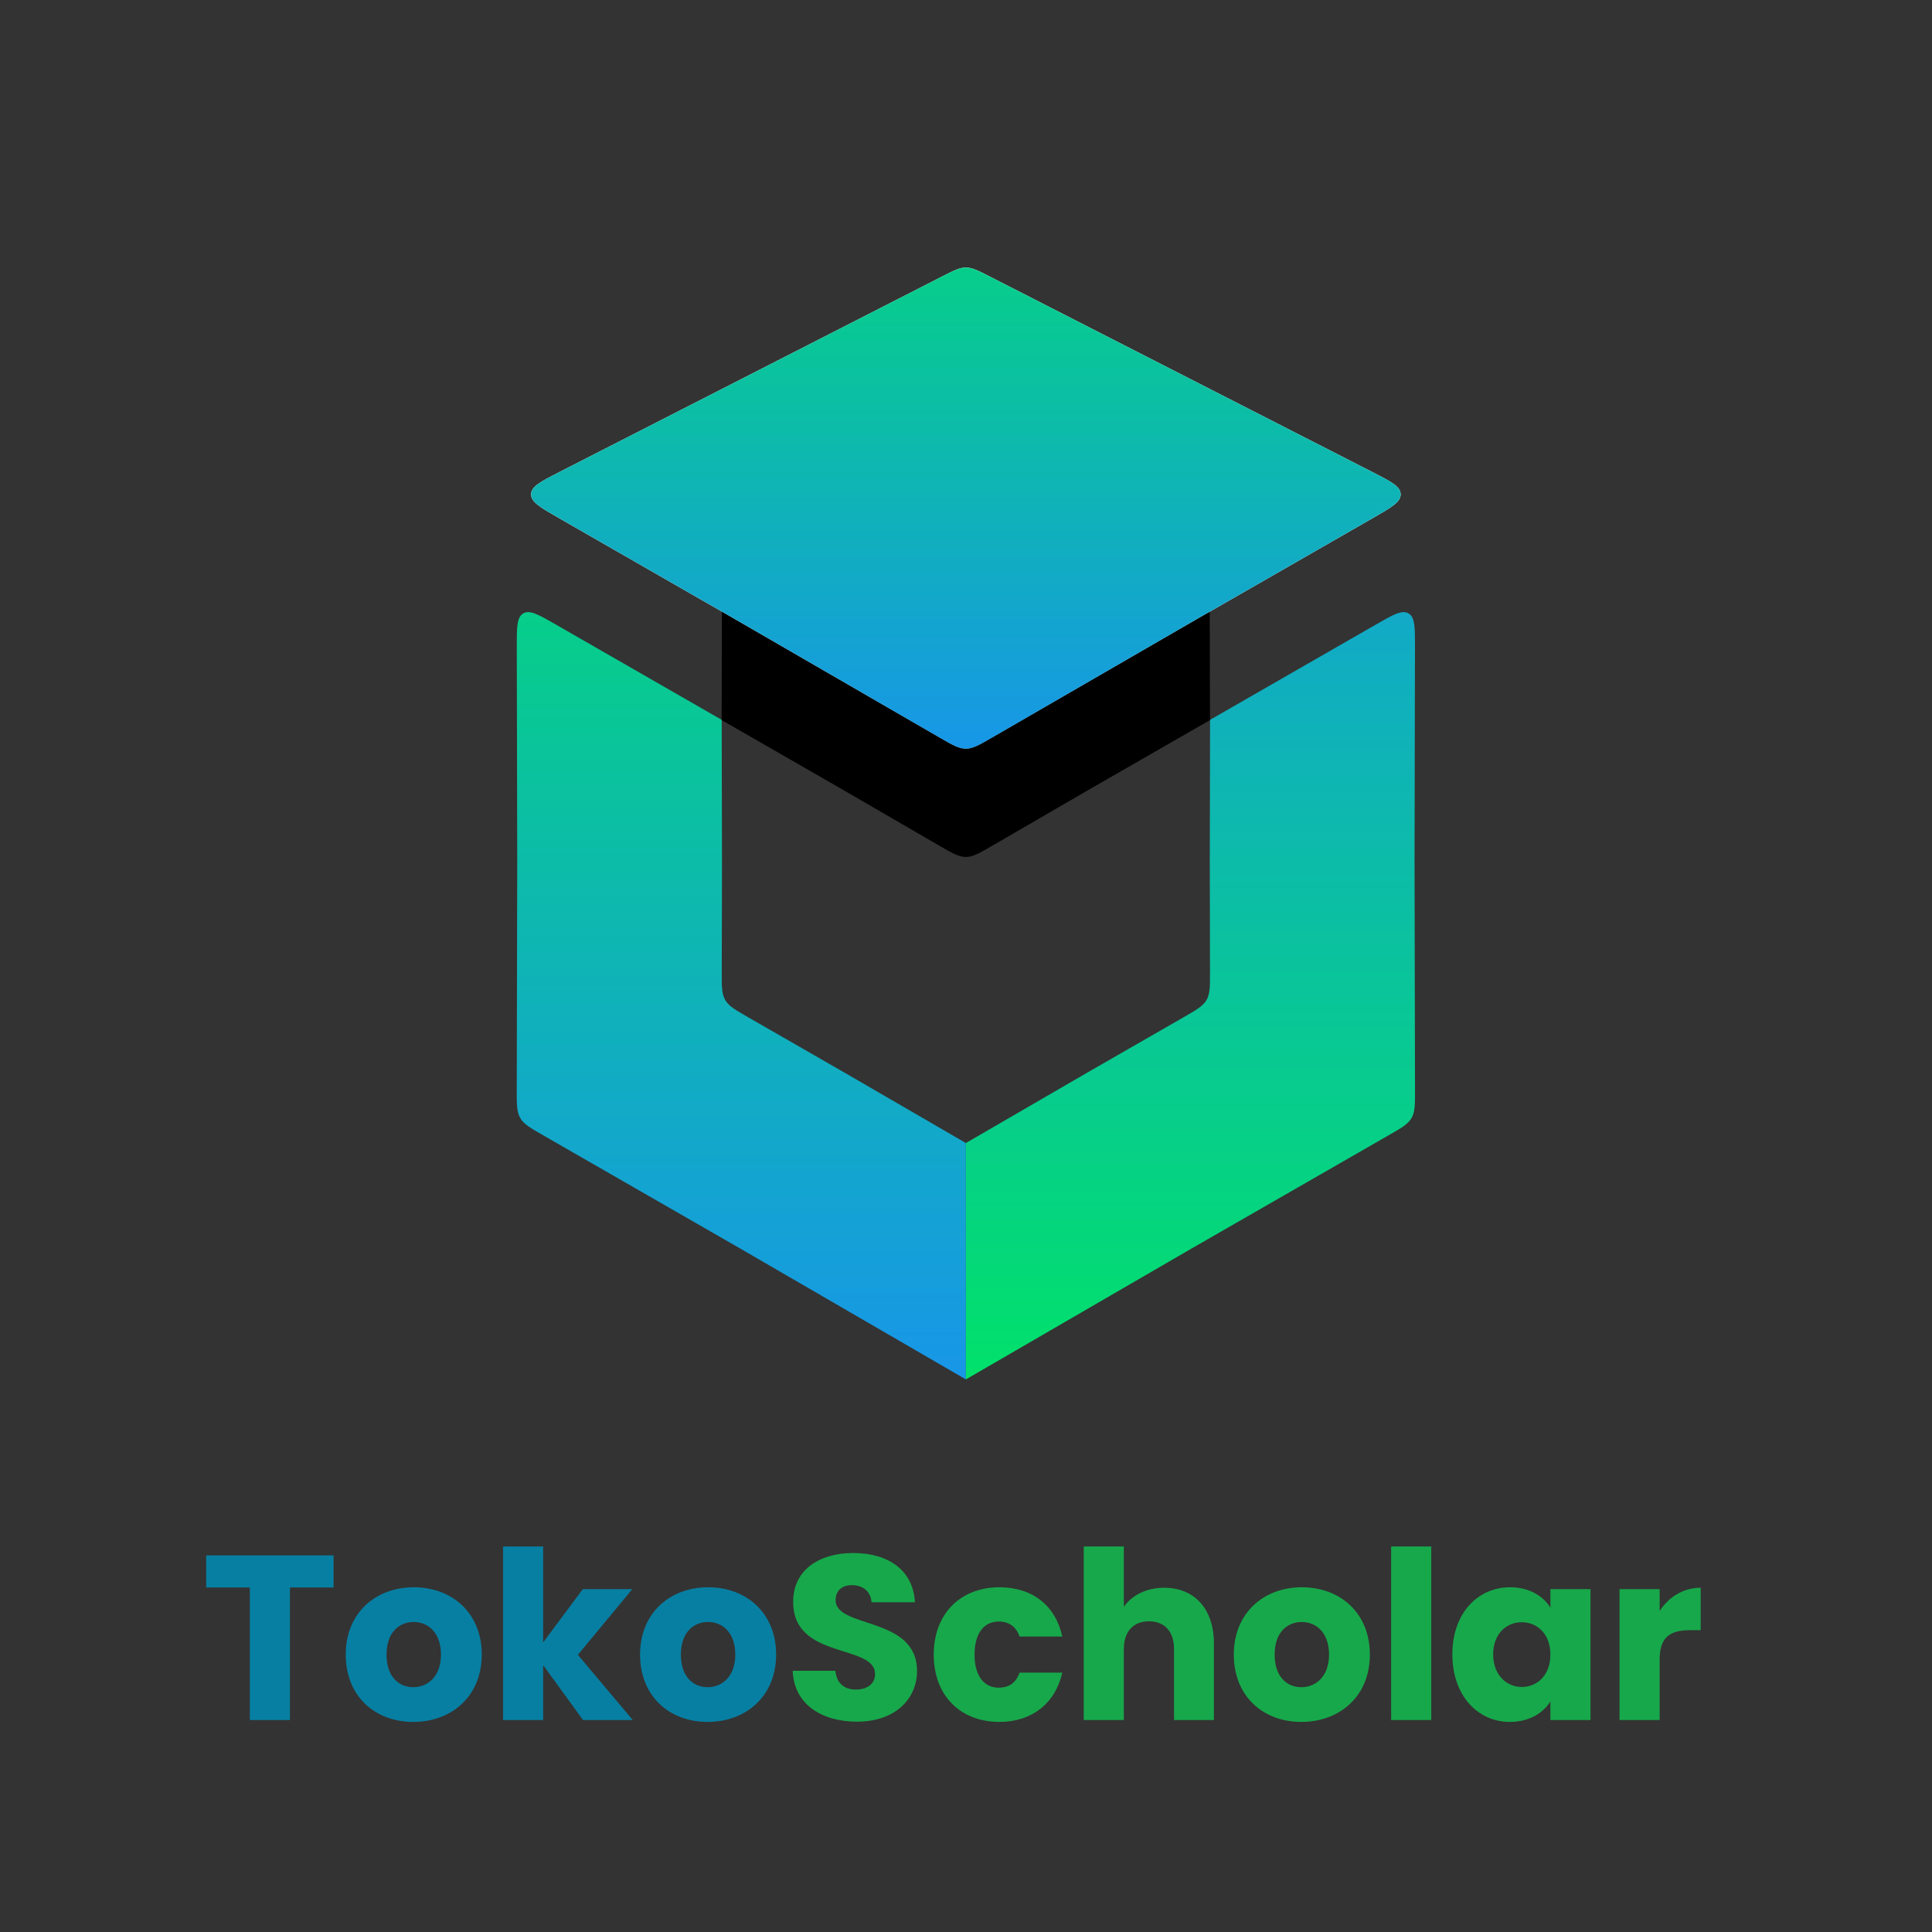
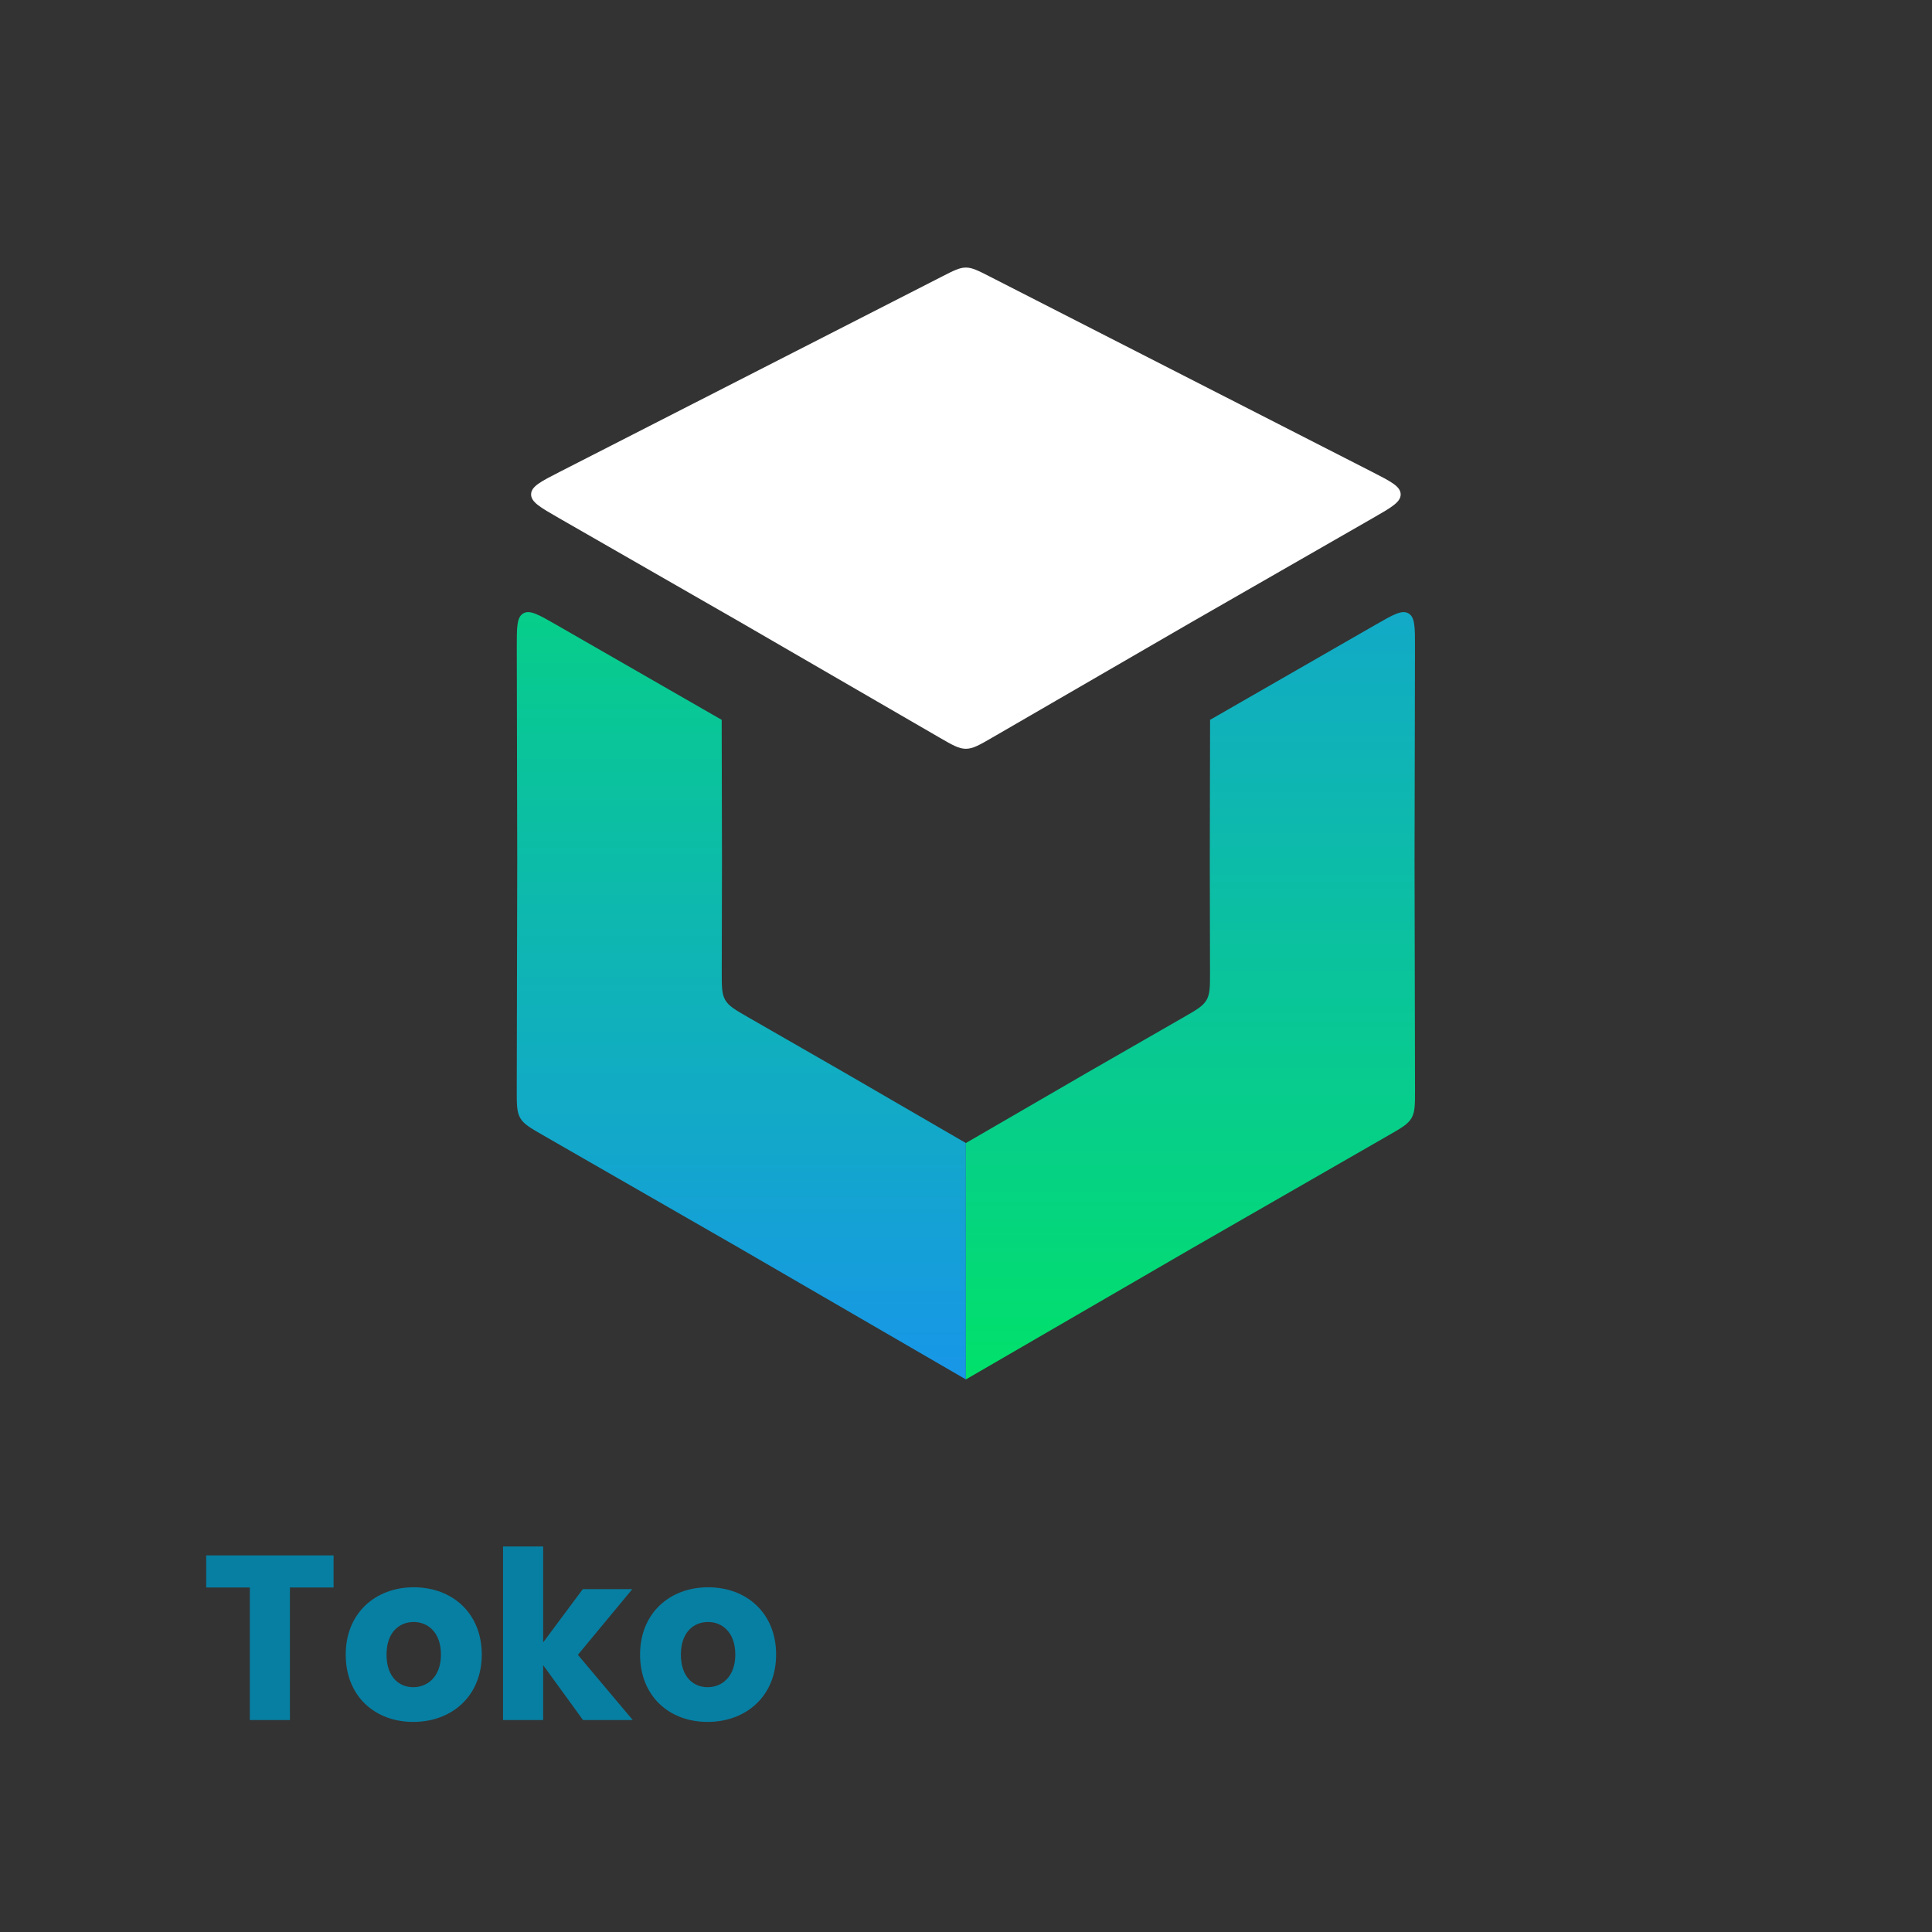
<svg xmlns="http://www.w3.org/2000/svg" width="398" height="398" viewBox="0 0 398 398" fill="none">
  <rect x="0" y="0" width="398" height="398" fill="#333333" stroke="none" />
  <path d="M42.477 327.033H51.465V354.335H59.728V327.033H68.716V320.413H42.477V327.033ZM99.246 340.853C99.246 332.3 93.158 326.985 85.233 326.985C77.356 326.985 71.22 332.3 71.22 340.853C71.22 349.406 77.212 354.722 85.136 354.722C93.061 354.722 99.246 349.406 99.246 340.853ZM79.628 340.853C79.628 336.263 82.237 334.137 85.233 334.137C88.132 334.137 90.838 336.263 90.838 340.853C90.838 345.395 88.084 347.57 85.136 347.57C82.14 347.57 79.628 345.395 79.628 340.853ZM103.63 354.335H111.893V343.028L120.107 354.335H130.352L119.044 340.902L130.255 327.372H120.059L111.893 338.341V318.577H103.63V354.335ZM159.884 340.853C159.884 332.3 153.796 326.985 145.871 326.985C137.994 326.985 131.858 332.3 131.858 340.853C131.858 349.406 137.849 354.722 145.774 354.722C153.699 354.722 159.884 349.406 159.884 340.853ZM140.265 340.853C140.265 336.263 142.875 334.137 145.871 334.137C148.77 334.137 151.476 336.263 151.476 340.853C151.476 345.395 148.722 347.57 145.774 347.57C142.778 347.57 140.265 345.395 140.265 340.853Z" fill="#077FA2" />
-   <path d="M188.912 344.236C188.912 332.88 172.144 335.538 172.144 329.643C172.144 327.517 173.642 326.502 175.623 326.55C177.846 326.598 179.392 327.903 179.537 330.078H188.477C188.139 323.602 183.161 319.93 175.768 319.93C168.665 319.93 163.398 323.506 163.398 329.933C163.301 341.965 180.262 338.582 180.262 344.864C180.262 346.845 178.716 348.053 176.3 348.053C173.98 348.053 172.337 346.797 172.096 344.187H163.301C163.543 351.049 169.245 354.673 176.541 354.673C184.466 354.673 188.912 349.938 188.912 344.236ZM192.354 340.853C192.354 349.406 197.959 354.722 205.884 354.722C212.649 354.722 217.433 350.807 218.834 344.574H210.04C209.315 346.555 208.01 347.667 205.739 347.667C202.791 347.667 200.762 345.347 200.762 340.853C200.762 336.359 202.791 334.04 205.739 334.04C208.01 334.04 209.363 335.248 210.04 337.133H218.834C217.433 330.706 212.649 326.985 205.884 326.985C197.959 326.985 192.354 332.349 192.354 340.853ZM223.254 354.335H231.517V339.694C231.517 336.021 233.546 333.992 236.687 333.992C239.828 333.992 241.858 336.021 241.858 339.694V354.335H250.072V338.582C250.072 331.334 245.965 327.082 239.828 327.082C236.107 327.082 233.16 328.676 231.517 330.996V318.577H223.254V354.335ZM282.198 340.853C282.198 332.3 276.109 326.985 268.185 326.985C260.308 326.985 254.171 332.3 254.171 340.853C254.171 349.406 260.163 354.722 268.088 354.722C276.013 354.722 282.198 349.406 282.198 340.853ZM262.579 340.853C262.579 336.263 265.189 334.137 268.185 334.137C271.084 334.137 273.79 336.263 273.79 340.853C273.79 345.395 271.036 347.57 268.088 347.57C265.092 347.57 262.579 345.395 262.579 340.853ZM286.582 354.335H294.845V318.577H286.582V354.335ZM299.19 340.805C299.19 349.31 304.457 354.722 311.028 354.722C315.039 354.722 317.89 352.885 319.388 350.518V354.335H327.651V327.372H319.388V331.189C317.938 328.821 315.087 326.985 311.077 326.985C304.457 326.985 299.19 332.3 299.19 340.805ZM319.388 340.853C319.388 345.154 316.634 347.522 313.493 347.522C310.4 347.522 307.598 345.106 307.598 340.805C307.598 336.504 310.4 334.185 313.493 334.185C316.634 334.185 319.388 336.553 319.388 340.853ZM341.892 341.82C341.892 337.181 344.163 335.828 348.077 335.828H350.348V327.082C346.724 327.082 343.776 329.014 341.892 331.865V327.372H333.629V354.335H341.892V341.82Z" fill="#17A84B" />
  <path d="M106.551 177.383L106.461 133.382C106.452 129.223 106.448 127.143 107.797 126.36C109.146 125.578 110.95 126.614 114.556 128.686L148.714 148.314L148.671 148.339L148.73 177.383L148.684 200.157C148.677 203.216 148.674 204.746 149.401 206.005C150.128 207.264 151.454 208.026 154.106 209.55L173.853 220.897L198.976 235.47V284.16L198.862 284.101L152.707 257.327L111.877 233.865C109.225 232.341 107.899 231.579 107.172 230.32C106.445 229.061 106.448 227.532 106.454 224.473L106.551 177.383Z" fill="url(#paint0_linear_227_91)" />
  <path d="M291.401 177.383L291.491 133.382C291.5 129.223 291.504 127.143 290.155 126.36C288.805 125.578 287.002 126.614 283.396 128.686L249.238 148.314L249.281 148.339L249.221 177.383L249.268 200.157C249.274 203.216 249.278 204.746 248.551 206.005C247.824 207.264 246.498 208.026 243.845 209.55L224.099 220.897L198.976 235.47V284.16L199.089 284.101L245.245 257.327L286.075 233.865C288.727 232.341 290.053 231.579 290.78 230.32C291.507 229.061 291.504 227.532 291.497 224.473L291.401 177.383Z" fill="url(#paint1_linear_227_91)" />
  <path d="M245.188 128.319L282.864 106.696C286.676 104.508 288.582 103.415 288.543 101.806C288.504 100.198 286.547 99.198 282.633 97.198L203.893 56.966C201.482 55.734 200.276 55.118 198.976 55.118C197.675 55.118 196.47 55.734 194.059 56.966L115.319 97.198C111.405 99.198 109.448 100.198 109.409 101.806C109.369 103.415 111.276 104.508 115.088 106.696L152.763 128.319L193.558 151.955C196.202 153.486 197.524 154.252 198.976 154.252C200.428 154.252 201.75 153.486 204.394 151.955L245.188 128.319Z" fill="white" />
-   <path d="M245.188 128.319L282.864 106.696C286.676 104.508 288.582 103.415 288.543 101.806C288.504 100.198 286.547 99.198 282.633 97.198L203.893 56.966C201.482 55.734 200.276 55.118 198.976 55.118C197.675 55.118 196.47 55.734 194.059 56.966L115.319 97.198C111.405 99.198 109.448 100.198 109.409 101.806C109.369 103.415 111.276 104.508 115.088 106.696L152.763 128.319L193.558 151.955C196.202 153.486 197.524 154.252 198.976 154.252C200.428 154.252 201.75 153.486 204.394 151.955L245.188 128.319Z" fill="url(#paint2_linear_227_91)" />
-   <path d="M249.266 148.339L249.207 126.05L204.37 151.967C201.73 153.493 200.411 154.256 198.961 154.256C197.512 154.256 196.192 153.493 193.553 151.967L148.716 126.05L148.656 148.339L173.839 162.809L193.539 174.237C196.185 175.772 197.508 176.539 198.961 176.539C200.415 176.539 201.738 175.772 204.384 174.237L224.084 162.809L249.266 148.339Z" fill="black" />
  <defs>
    <linearGradient id="paint0_linear_227_91" x1="291.283" y1="73.412" x2="291.283" y2="284.16" gradientUnits="userSpaceOnUse">
      <stop stop-color="#A46A6A" />
      <stop offset="0" stop-color="#01E16A" />
      <stop offset="1" stop-color="#1896E8" />
    </linearGradient>
    <linearGradient id="paint1_linear_227_91" x1="199.089" y1="70.664" x2="199.089" y2="284.101" gradientUnits="userSpaceOnUse">
      <stop stop-color="#1896E8" />
      <stop offset="1" stop-color="#01E16A" />
    </linearGradient>
    <linearGradient id="paint2_linear_227_91" x1="291.283" y1="20.907" x2="291.283" y2="155.093" gradientUnits="userSpaceOnUse">
      <stop stop-color="#01E16A" />
      <stop offset="1" stop-color="#1896E8" />
    </linearGradient>
  </defs>
</svg>